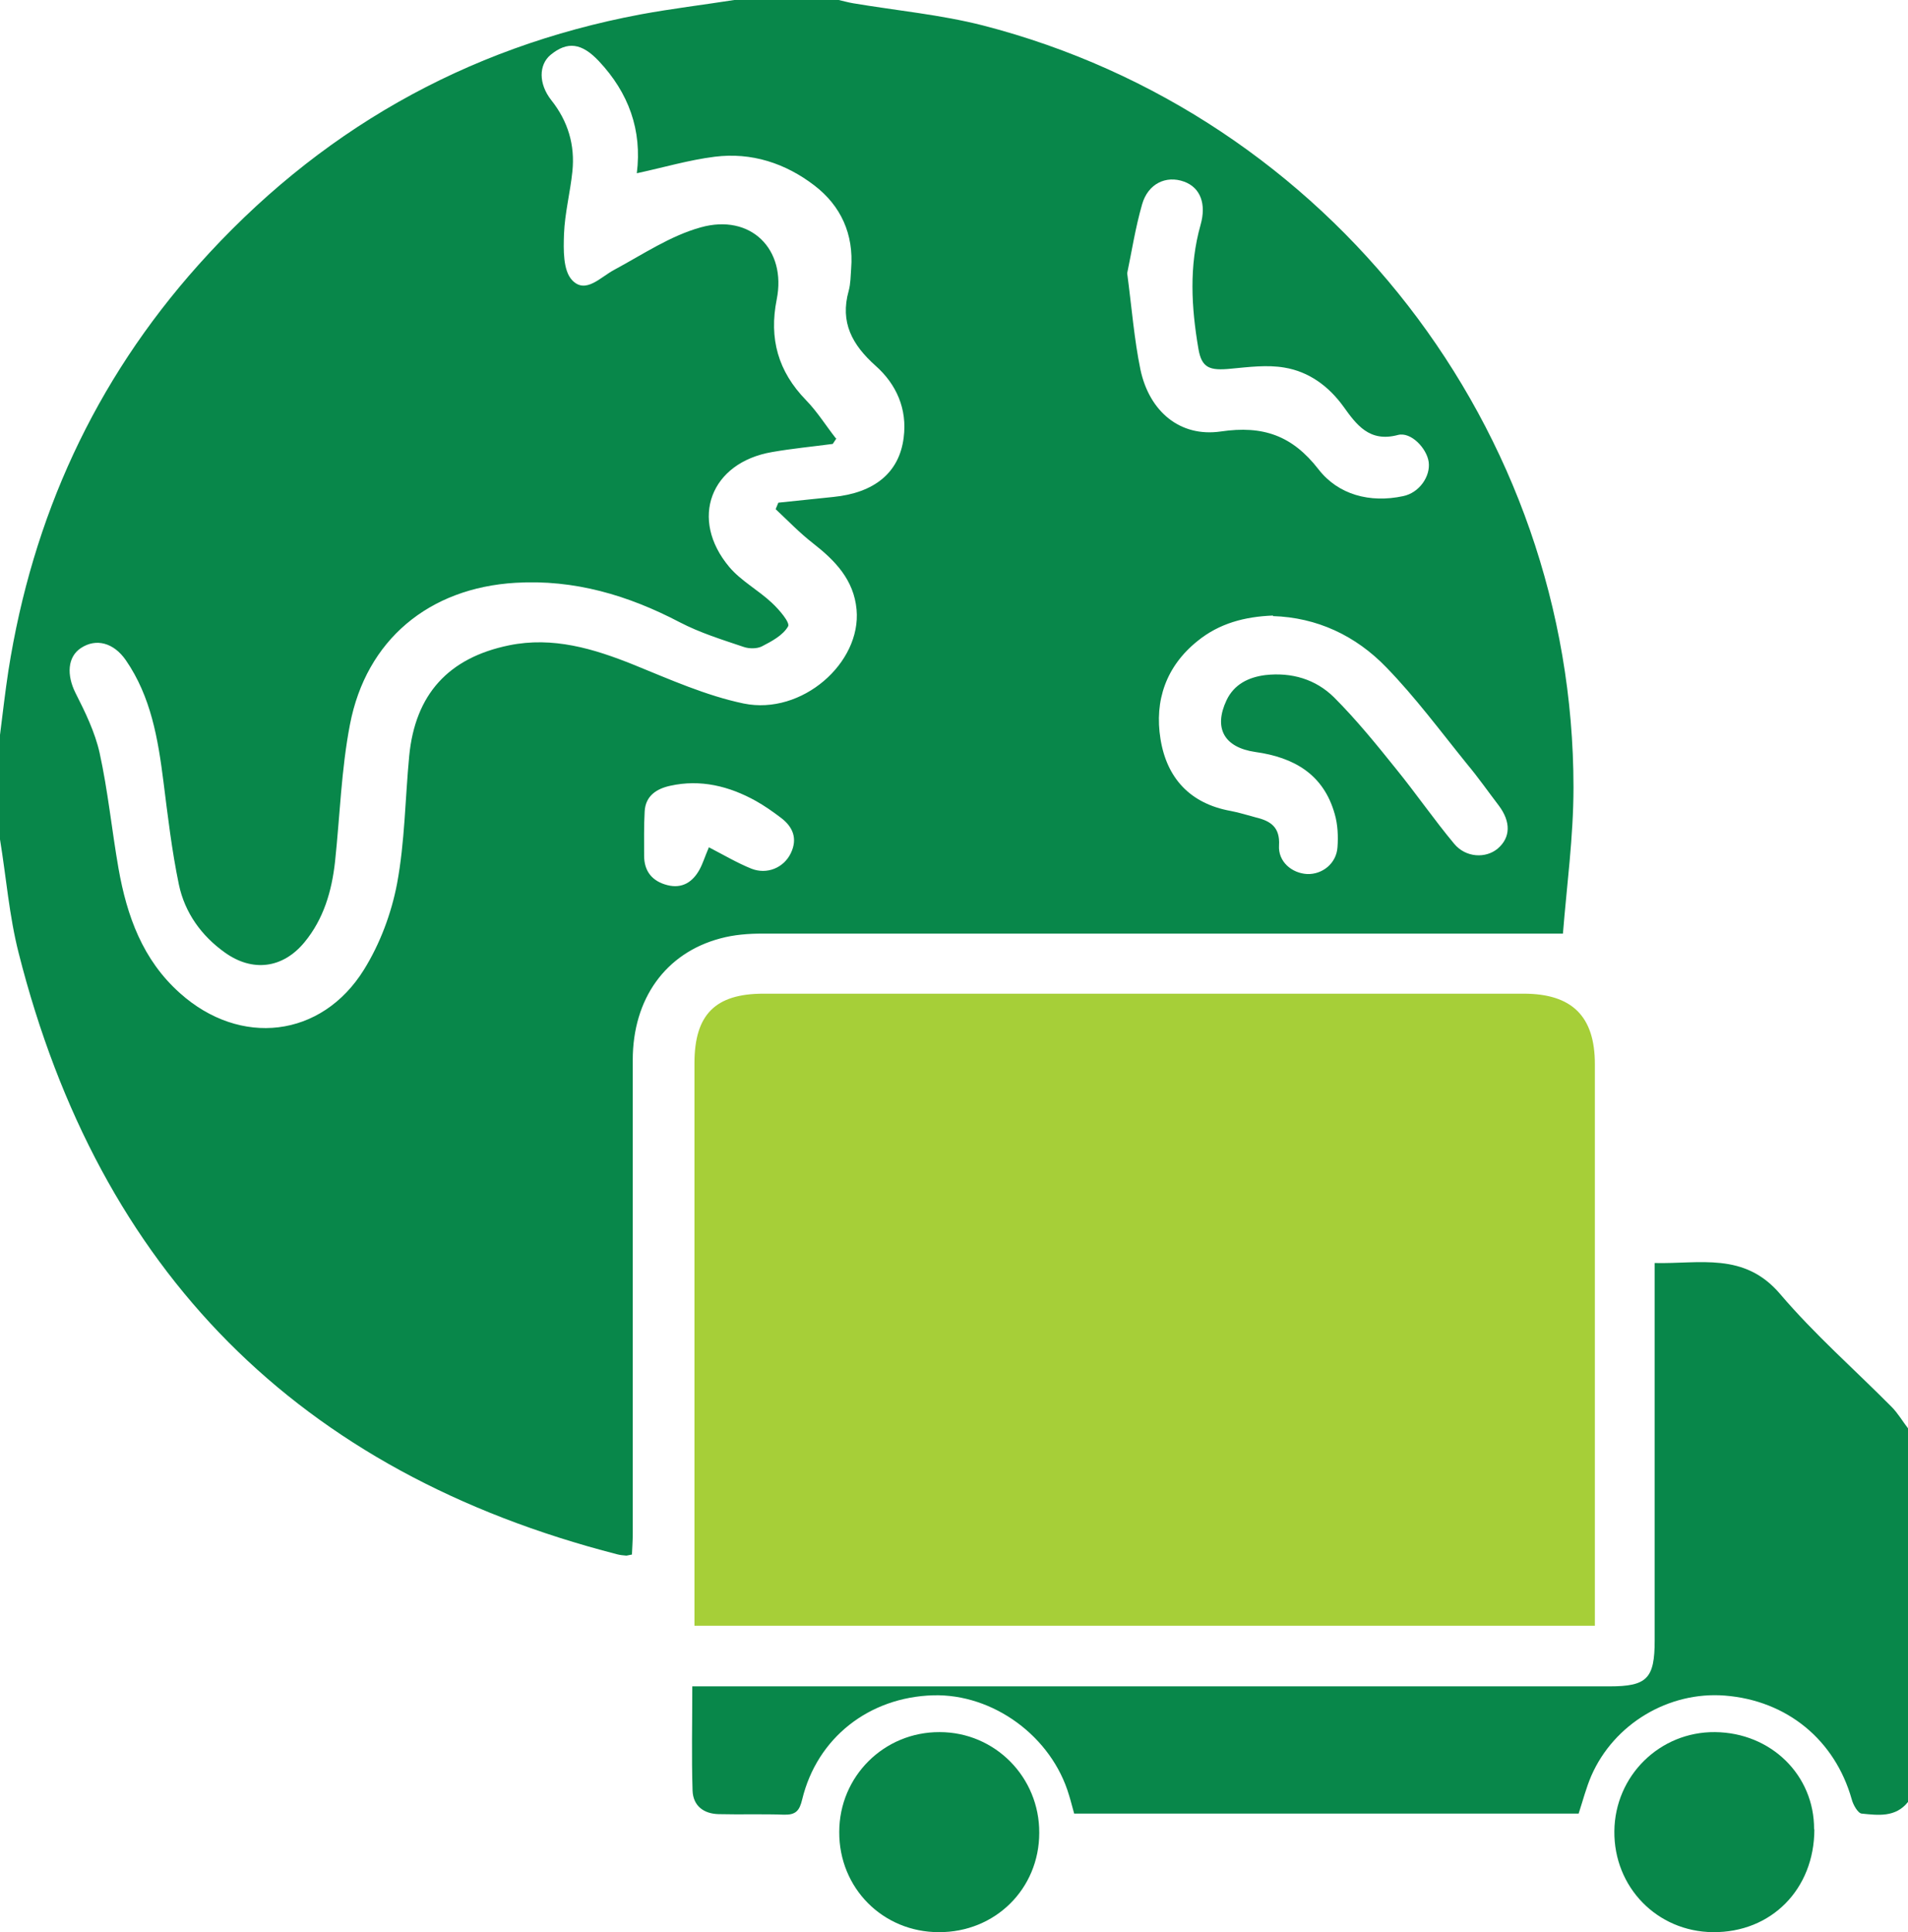
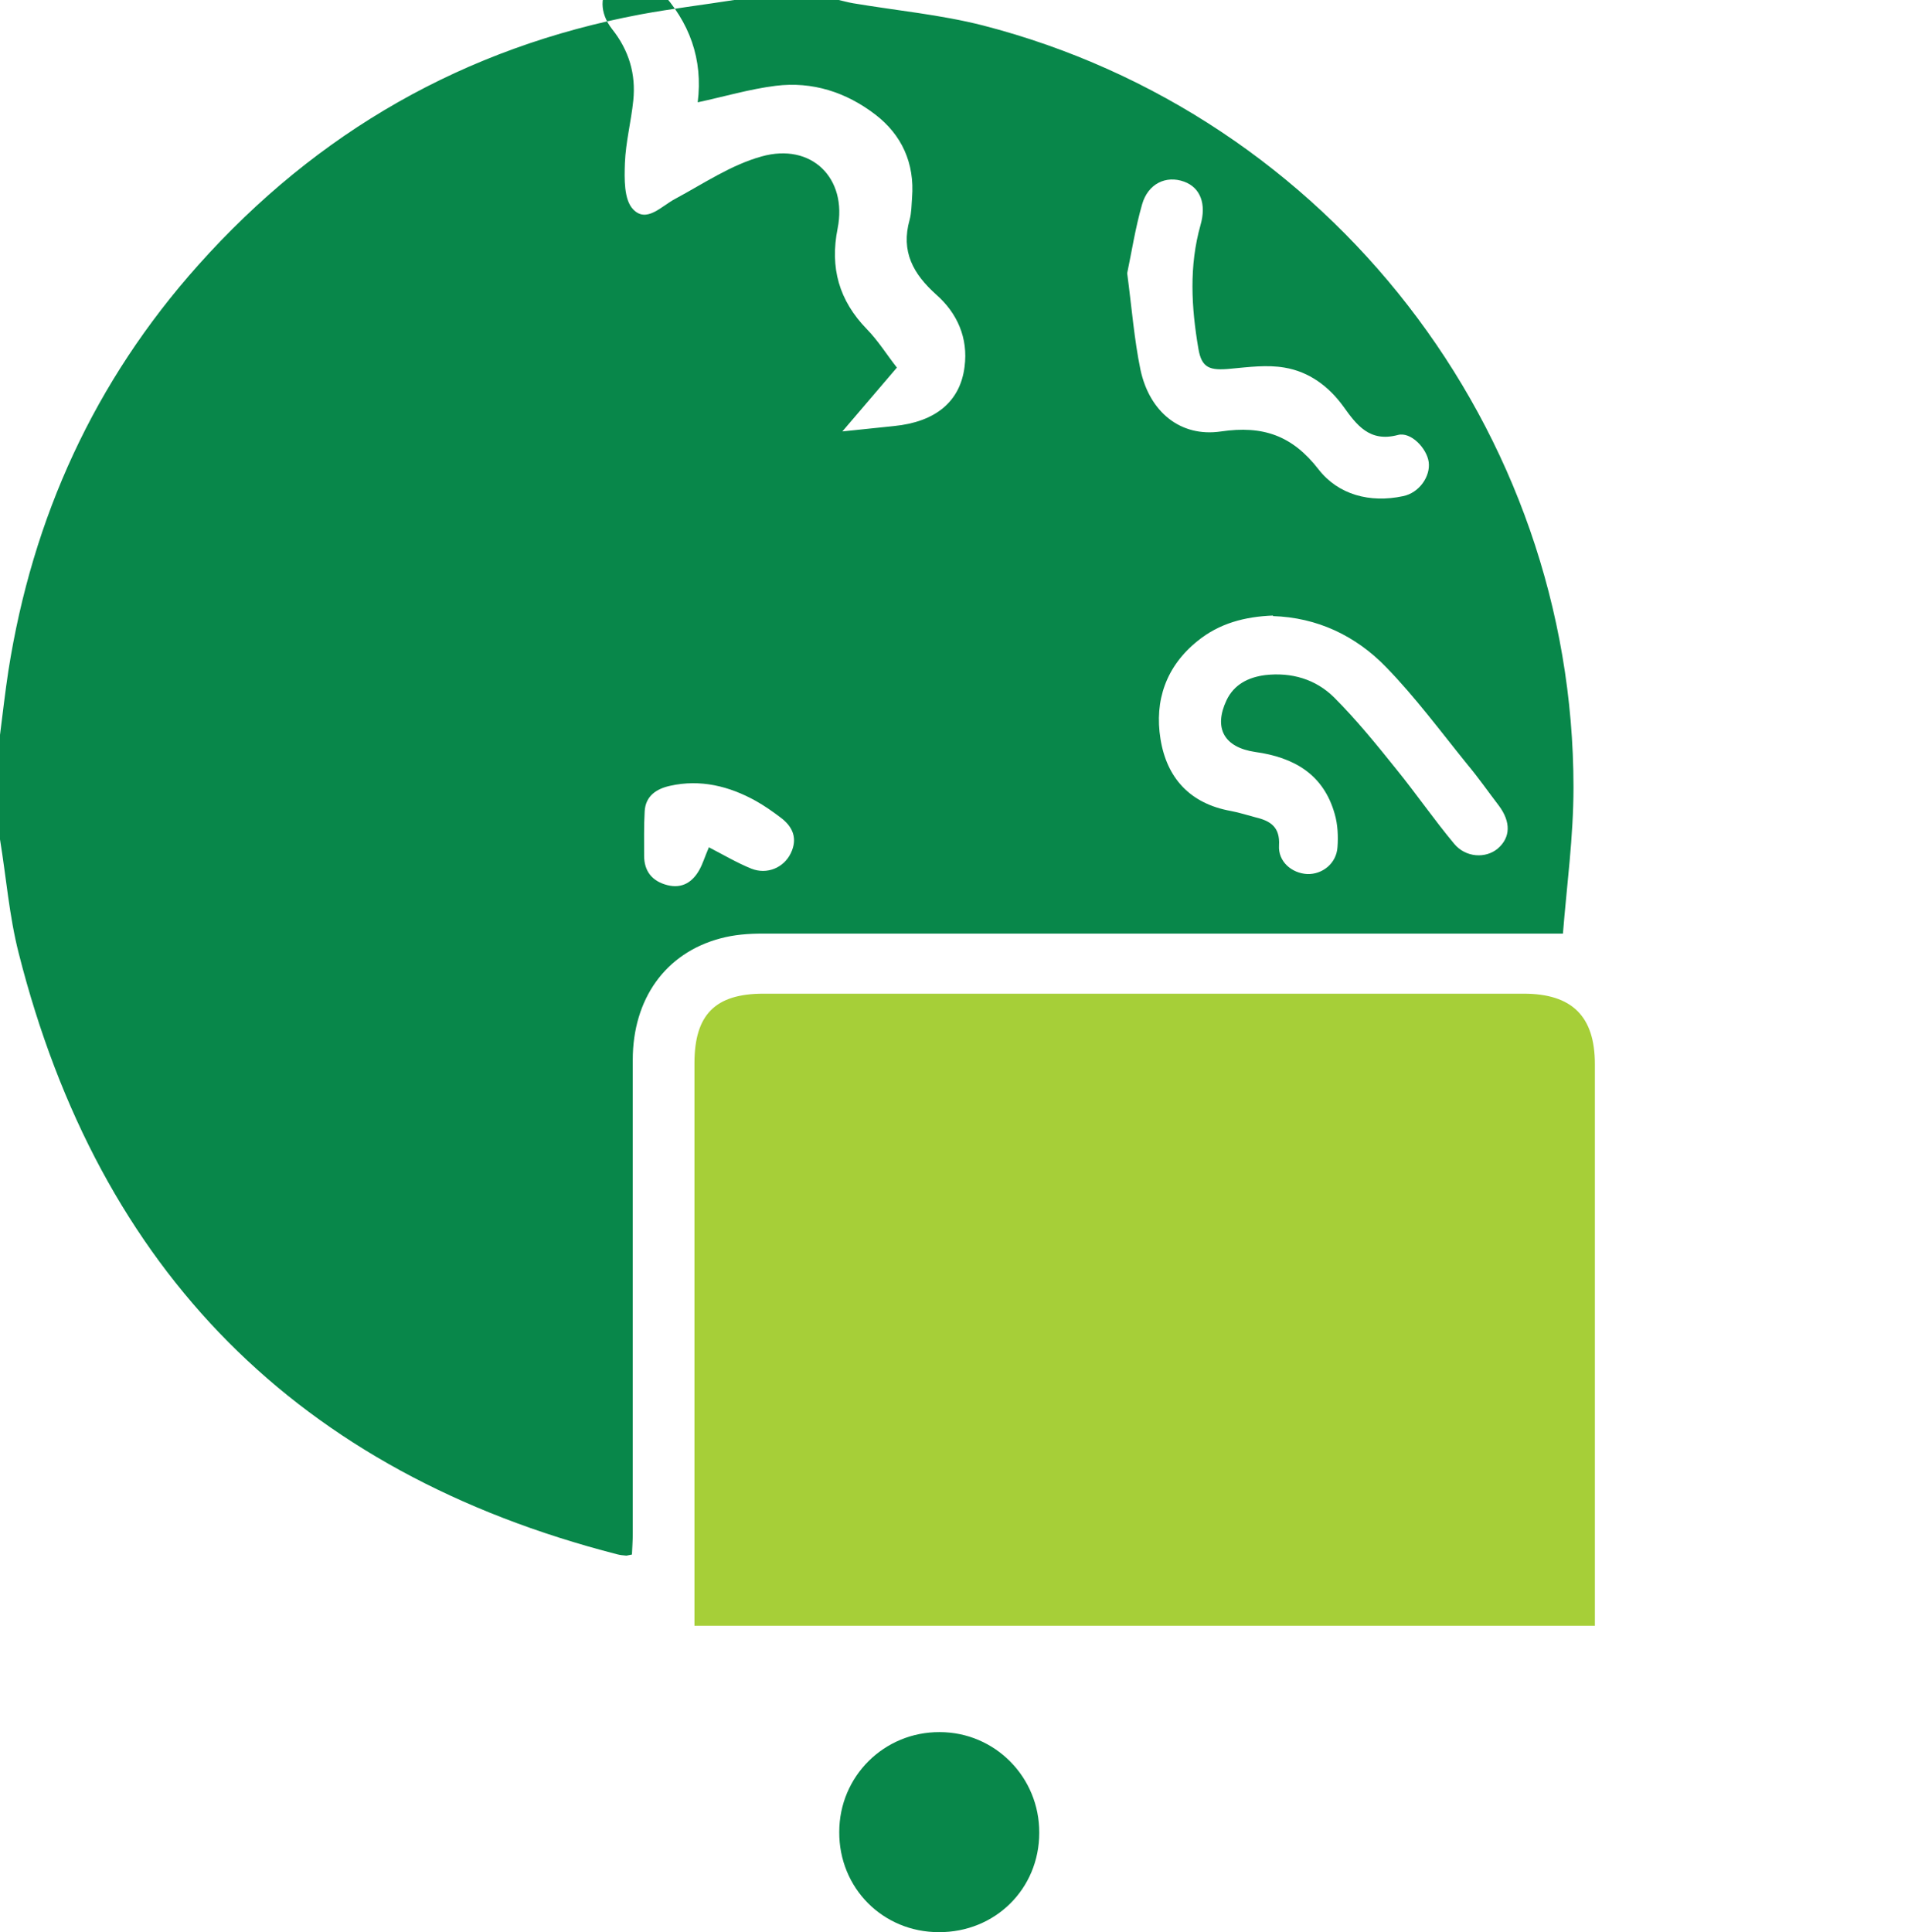
<svg xmlns="http://www.w3.org/2000/svg" id="Layer_2" data-name="Layer 2" viewBox="0 0 70.5 71.38">
  <defs>
    <style>
      .cls-1 {
        fill: #a6cf38;
      }

      .cls-2 {
        fill: #08874a;
      }
    </style>
  </defs>
  <g id="Layer_1-2" data-name="Layer 1">
    <g>
-       <path class="cls-2" d="m26.19,31.3c.56.29,1.05.58,1.57.79.58.23,1.2-.03,1.46-.57.26-.54.08-.98-.38-1.32-.29-.22-.59-.43-.91-.61-.99-.55-2.05-.81-3.17-.56-.5.11-.91.37-.94.95-.03.54-.02,1.09-.02,1.63,0,.59.31.95.86,1.09.55.14.94-.12,1.19-.58.12-.22.19-.46.34-.81m15.46-21.21c.17,1.29.26,2.45.49,3.56.33,1.54,1.46,2.5,2.97,2.28,1.56-.23,2.64.15,3.61,1.4.73.94,1.9,1.25,3.12.99.6-.12,1.02-.73.95-1.26-.07-.51-.66-1.13-1.14-1-1.05.28-1.53-.38-2.01-1.05-.55-.76-1.28-1.29-2.18-1.44-.64-.11-1.32-.02-1.97.04-.79.08-1.09-.02-1.21-.74-.26-1.52-.35-3.05.08-4.57.22-.77,0-1.38-.61-1.6-.66-.24-1.33.07-1.55.84-.25.87-.39,1.78-.55,2.54m5.39,12.65c-1.05.04-1.99.29-2.79.94-1.16.93-1.6,2.2-1.37,3.62.23,1.44,1.09,2.39,2.6,2.66.32.06.62.16.93.24.54.13.89.36.85,1.03-.04.6.47,1.03,1.04,1.06.56.02,1.08-.39,1.12-.99.03-.4.01-.84-.1-1.22-.41-1.47-1.5-2.1-2.94-2.3-1.16-.17-1.54-.89-1.06-1.91.28-.59.81-.85,1.43-.93.97-.11,1.86.15,2.54.82.82.82,1.56,1.73,2.29,2.64.74.91,1.4,1.87,2.15,2.77.43.52,1.17.55,1.61.18.48-.41.49-.99.04-1.59-.39-.51-.76-1.04-1.17-1.53-.98-1.21-1.91-2.47-2.99-3.58-1.13-1.17-2.56-1.84-4.19-1.89m-16.12-6.57c-.05.07-.09.14-.14.21-.75.1-1.5.17-2.24.3-2.28.39-3.07,2.48-1.58,4.25.43.51,1.07.85,1.57,1.32.27.25.68.73.6.87-.19.33-.6.55-.97.74-.18.09-.47.09-.67.02-.8-.27-1.61-.52-2.36-.91-1.91-1-3.9-1.59-6.07-1.46-3.2.19-5.52,2.11-6.12,5.24-.32,1.66-.37,3.37-.55,5.06-.12,1.09-.42,2.12-1.13,2.98-.8.97-1.92,1.11-2.94.38-.87-.62-1.48-1.47-1.7-2.51-.26-1.25-.41-2.53-.57-3.8-.2-1.58-.46-3.14-1.39-4.49-.45-.65-1.1-.82-1.66-.45-.5.33-.53,1-.2,1.66.36.71.72,1.45.89,2.21.31,1.41.45,2.85.7,4.28.31,1.75.89,3.37,2.27,4.6,2.22,1.99,5.23,1.66,6.8-.87.59-.95,1.01-2.07,1.22-3.17.29-1.55.3-3.15.45-4.72.22-2.28,1.45-3.63,3.69-4.09,1.62-.33,3.12.12,4.61.72,1.33.54,2.67,1.14,4.06,1.43,2.15.44,4.35-1.5,4.17-3.47-.1-1.1-.79-1.81-1.61-2.45-.49-.38-.92-.83-1.38-1.26l.1-.24c.67-.07,1.35-.14,2.02-.21,1.53-.15,2.45-.9,2.61-2.19.14-1.06-.27-1.98-1.04-2.66-.86-.77-1.32-1.6-.99-2.77.07-.26.07-.54.09-.82.1-1.27-.38-2.32-1.36-3.07-1.07-.82-2.32-1.23-3.68-1.06-.96.12-1.9.4-2.88.61.2-1.59-.3-2.97-1.4-4.14-.63-.67-1.16-.75-1.79-.23-.43.36-.45,1.06.03,1.67.62.78.88,1.66.78,2.63-.08.78-.28,1.54-.31,2.31-.02.58-.04,1.35.3,1.71.5.53,1.05-.12,1.57-.39,1.04-.56,2.06-1.25,3.18-1.56,1.85-.52,3.18.81,2.81,2.66-.29,1.45.05,2.66,1.08,3.72.42.43.74.95,1.11,1.42M27.13,0h3.86c.18.04.35.09.53.12,1.6.27,3.23.42,4.8.82,12.8,3.3,21.82,14.93,21.82,28.15,0,1.82-.25,3.64-.39,5.4h-1.28c-9.43,0-18.86,0-28.29,0-.52,0-1.06.04-1.57.18-2.02.54-3.23,2.23-3.23,4.49,0,5.83,0,11.67,0,17.5,0,.26-.02.52-.03.77-.13.02-.17.04-.21.04-.11-.01-.23-.02-.34-.05C11.02,54.39,3.67,46.97.69,35.21c-.35-1.37-.46-2.8-.69-4.2v-3.86c.1-.79.19-1.58.31-2.37.89-5.67,3.18-10.69,7.01-14.98C11.72,4.87,17.17,1.75,23.68.53c1.14-.21,2.3-.35,3.45-.53" />
-       <path class="cls-2" d="m70.5,66.57c-.46.58-1.11.49-1.71.43-.14-.01-.32-.33-.37-.53-.62-2.19-2.39-3.65-4.69-3.83-2.07-.16-4.09,1.04-4.93,2.96-.19.44-.31.91-.47,1.4h-18.64c-.07-.24-.12-.46-.19-.68-.64-2.17-2.8-3.75-5.02-3.69-2.37.07-4.29,1.57-4.84,3.85-.1.42-.24.57-.67.56-.8-.03-1.6,0-2.41-.02-.55-.01-.95-.3-.97-.87-.04-1.26-.01-2.52-.01-3.85h.85c11.01,0,22.02,0,33.04,0,1.39,0,1.67-.29,1.67-1.7,0-4.36,0-8.73,0-13.09v-.85c1.66.04,3.31-.42,4.64,1.15,1.26,1.48,2.74,2.78,4.11,4.16.24.24.41.54.62.81v13.78Z" />
+       <path class="cls-2" d="m26.19,31.3c.56.29,1.05.58,1.57.79.58.23,1.2-.03,1.46-.57.26-.54.08-.98-.38-1.32-.29-.22-.59-.43-.91-.61-.99-.55-2.05-.81-3.17-.56-.5.11-.91.37-.94.95-.03.54-.02,1.09-.02,1.63,0,.59.31.95.86,1.09.55.14.94-.12,1.19-.58.12-.22.19-.46.34-.81m15.46-21.21c.17,1.29.26,2.45.49,3.56.33,1.54,1.46,2.5,2.97,2.28,1.56-.23,2.64.15,3.61,1.4.73.94,1.9,1.25,3.12.99.6-.12,1.02-.73.95-1.26-.07-.51-.66-1.13-1.14-1-1.05.28-1.53-.38-2.01-1.05-.55-.76-1.28-1.29-2.18-1.44-.64-.11-1.32-.02-1.97.04-.79.08-1.09-.02-1.21-.74-.26-1.52-.35-3.05.08-4.57.22-.77,0-1.38-.61-1.6-.66-.24-1.33.07-1.55.84-.25.87-.39,1.78-.55,2.54m5.39,12.65c-1.05.04-1.99.29-2.79.94-1.16.93-1.6,2.2-1.37,3.62.23,1.44,1.09,2.39,2.6,2.66.32.06.62.16.93.24.54.13.89.36.85,1.03-.04.6.47,1.03,1.04,1.06.56.02,1.08-.39,1.12-.99.03-.4.01-.84-.1-1.22-.41-1.47-1.5-2.1-2.94-2.3-1.16-.17-1.54-.89-1.06-1.91.28-.59.81-.85,1.43-.93.97-.11,1.86.15,2.54.82.82.82,1.56,1.73,2.29,2.64.74.91,1.4,1.87,2.15,2.77.43.52,1.17.55,1.61.18.48-.41.49-.99.04-1.59-.39-.51-.76-1.04-1.17-1.53-.98-1.21-1.91-2.47-2.99-3.58-1.13-1.17-2.56-1.84-4.19-1.89m-16.12-6.57l.1-.24c.67-.07,1.35-.14,2.02-.21,1.53-.15,2.45-.9,2.61-2.19.14-1.06-.27-1.98-1.04-2.66-.86-.77-1.32-1.6-.99-2.77.07-.26.07-.54.09-.82.1-1.27-.38-2.32-1.36-3.07-1.07-.82-2.32-1.23-3.68-1.06-.96.12-1.9.4-2.88.61.2-1.59-.3-2.97-1.4-4.14-.63-.67-1.16-.75-1.79-.23-.43.36-.45,1.06.03,1.67.62.78.88,1.66.78,2.63-.08.78-.28,1.54-.31,2.31-.02.58-.04,1.35.3,1.71.5.53,1.05-.12,1.57-.39,1.04-.56,2.06-1.25,3.18-1.56,1.85-.52,3.18.81,2.81,2.66-.29,1.45.05,2.66,1.08,3.72.42.43.74.95,1.11,1.42M27.13,0h3.86c.18.04.35.09.53.12,1.6.27,3.23.42,4.8.82,12.8,3.3,21.82,14.93,21.82,28.15,0,1.82-.25,3.64-.39,5.4h-1.28c-9.43,0-18.86,0-28.29,0-.52,0-1.06.04-1.57.18-2.02.54-3.23,2.23-3.23,4.49,0,5.83,0,11.67,0,17.5,0,.26-.02.52-.03.77-.13.02-.17.04-.21.04-.11-.01-.23-.02-.34-.05C11.02,54.39,3.67,46.97.69,35.21c-.35-1.37-.46-2.8-.69-4.2v-3.86c.1-.79.19-1.58.31-2.37.89-5.67,3.18-10.69,7.01-14.98C11.72,4.87,17.17,1.75,23.68.53c1.14-.21,2.3-.35,3.45-.53" />
      <path class="cls-1" d="m58.94,60.06H25.66v-.73c0-6.68,0-13.37,0-20.05,0-1.8.77-2.57,2.55-2.57,9.36,0,18.73,0,28.09,0,1.79,0,2.63.84,2.63,2.6,0,6.68,0,13.37,0,20.05v.7Z" />
-       <path class="cls-2" d="m67.04,67.58c0,2.21-1.59,3.82-3.75,3.8-2.06-.02-3.66-1.66-3.64-3.73.02-2.05,1.68-3.68,3.72-3.66,2.07.02,3.67,1.59,3.66,3.59" />
      <path class="cls-2" d="m34.69,71.38c-2.07,0-3.69-1.63-3.68-3.7,0-2.06,1.66-3.7,3.71-3.69,2.05,0,3.69,1.67,3.68,3.72,0,2.07-1.63,3.68-3.71,3.67" />
    </g>
  </g>
</svg>